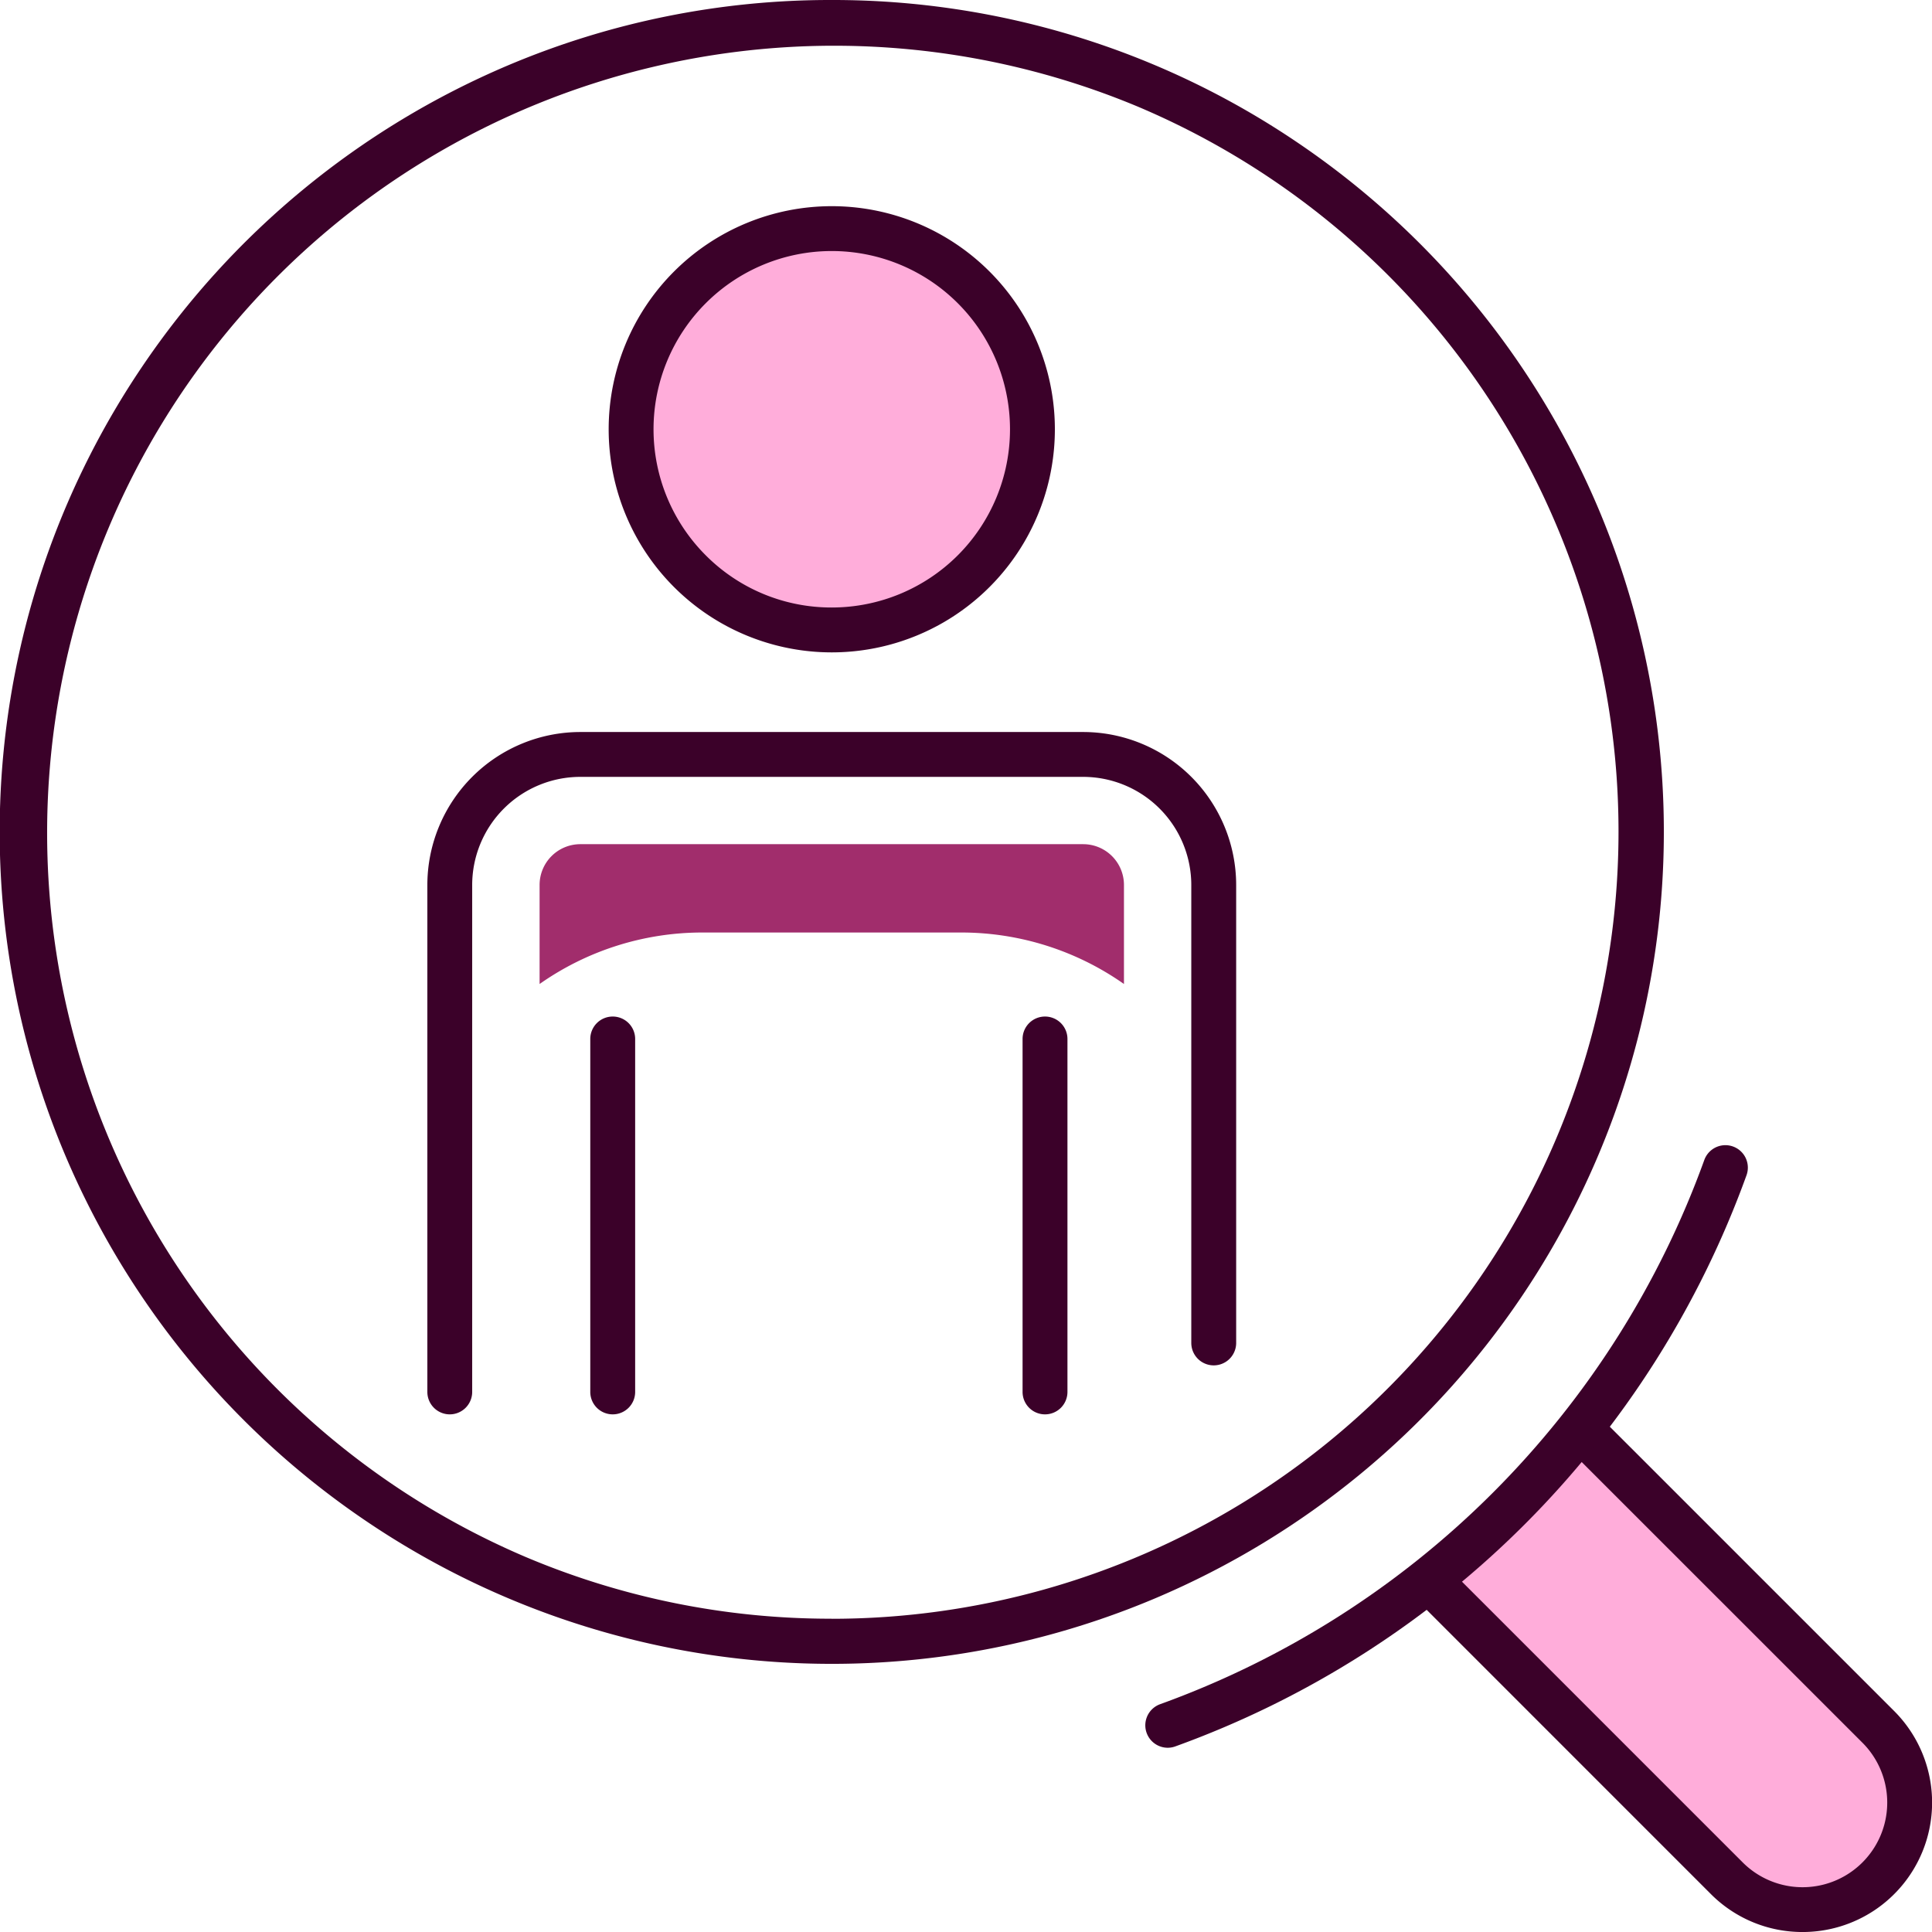
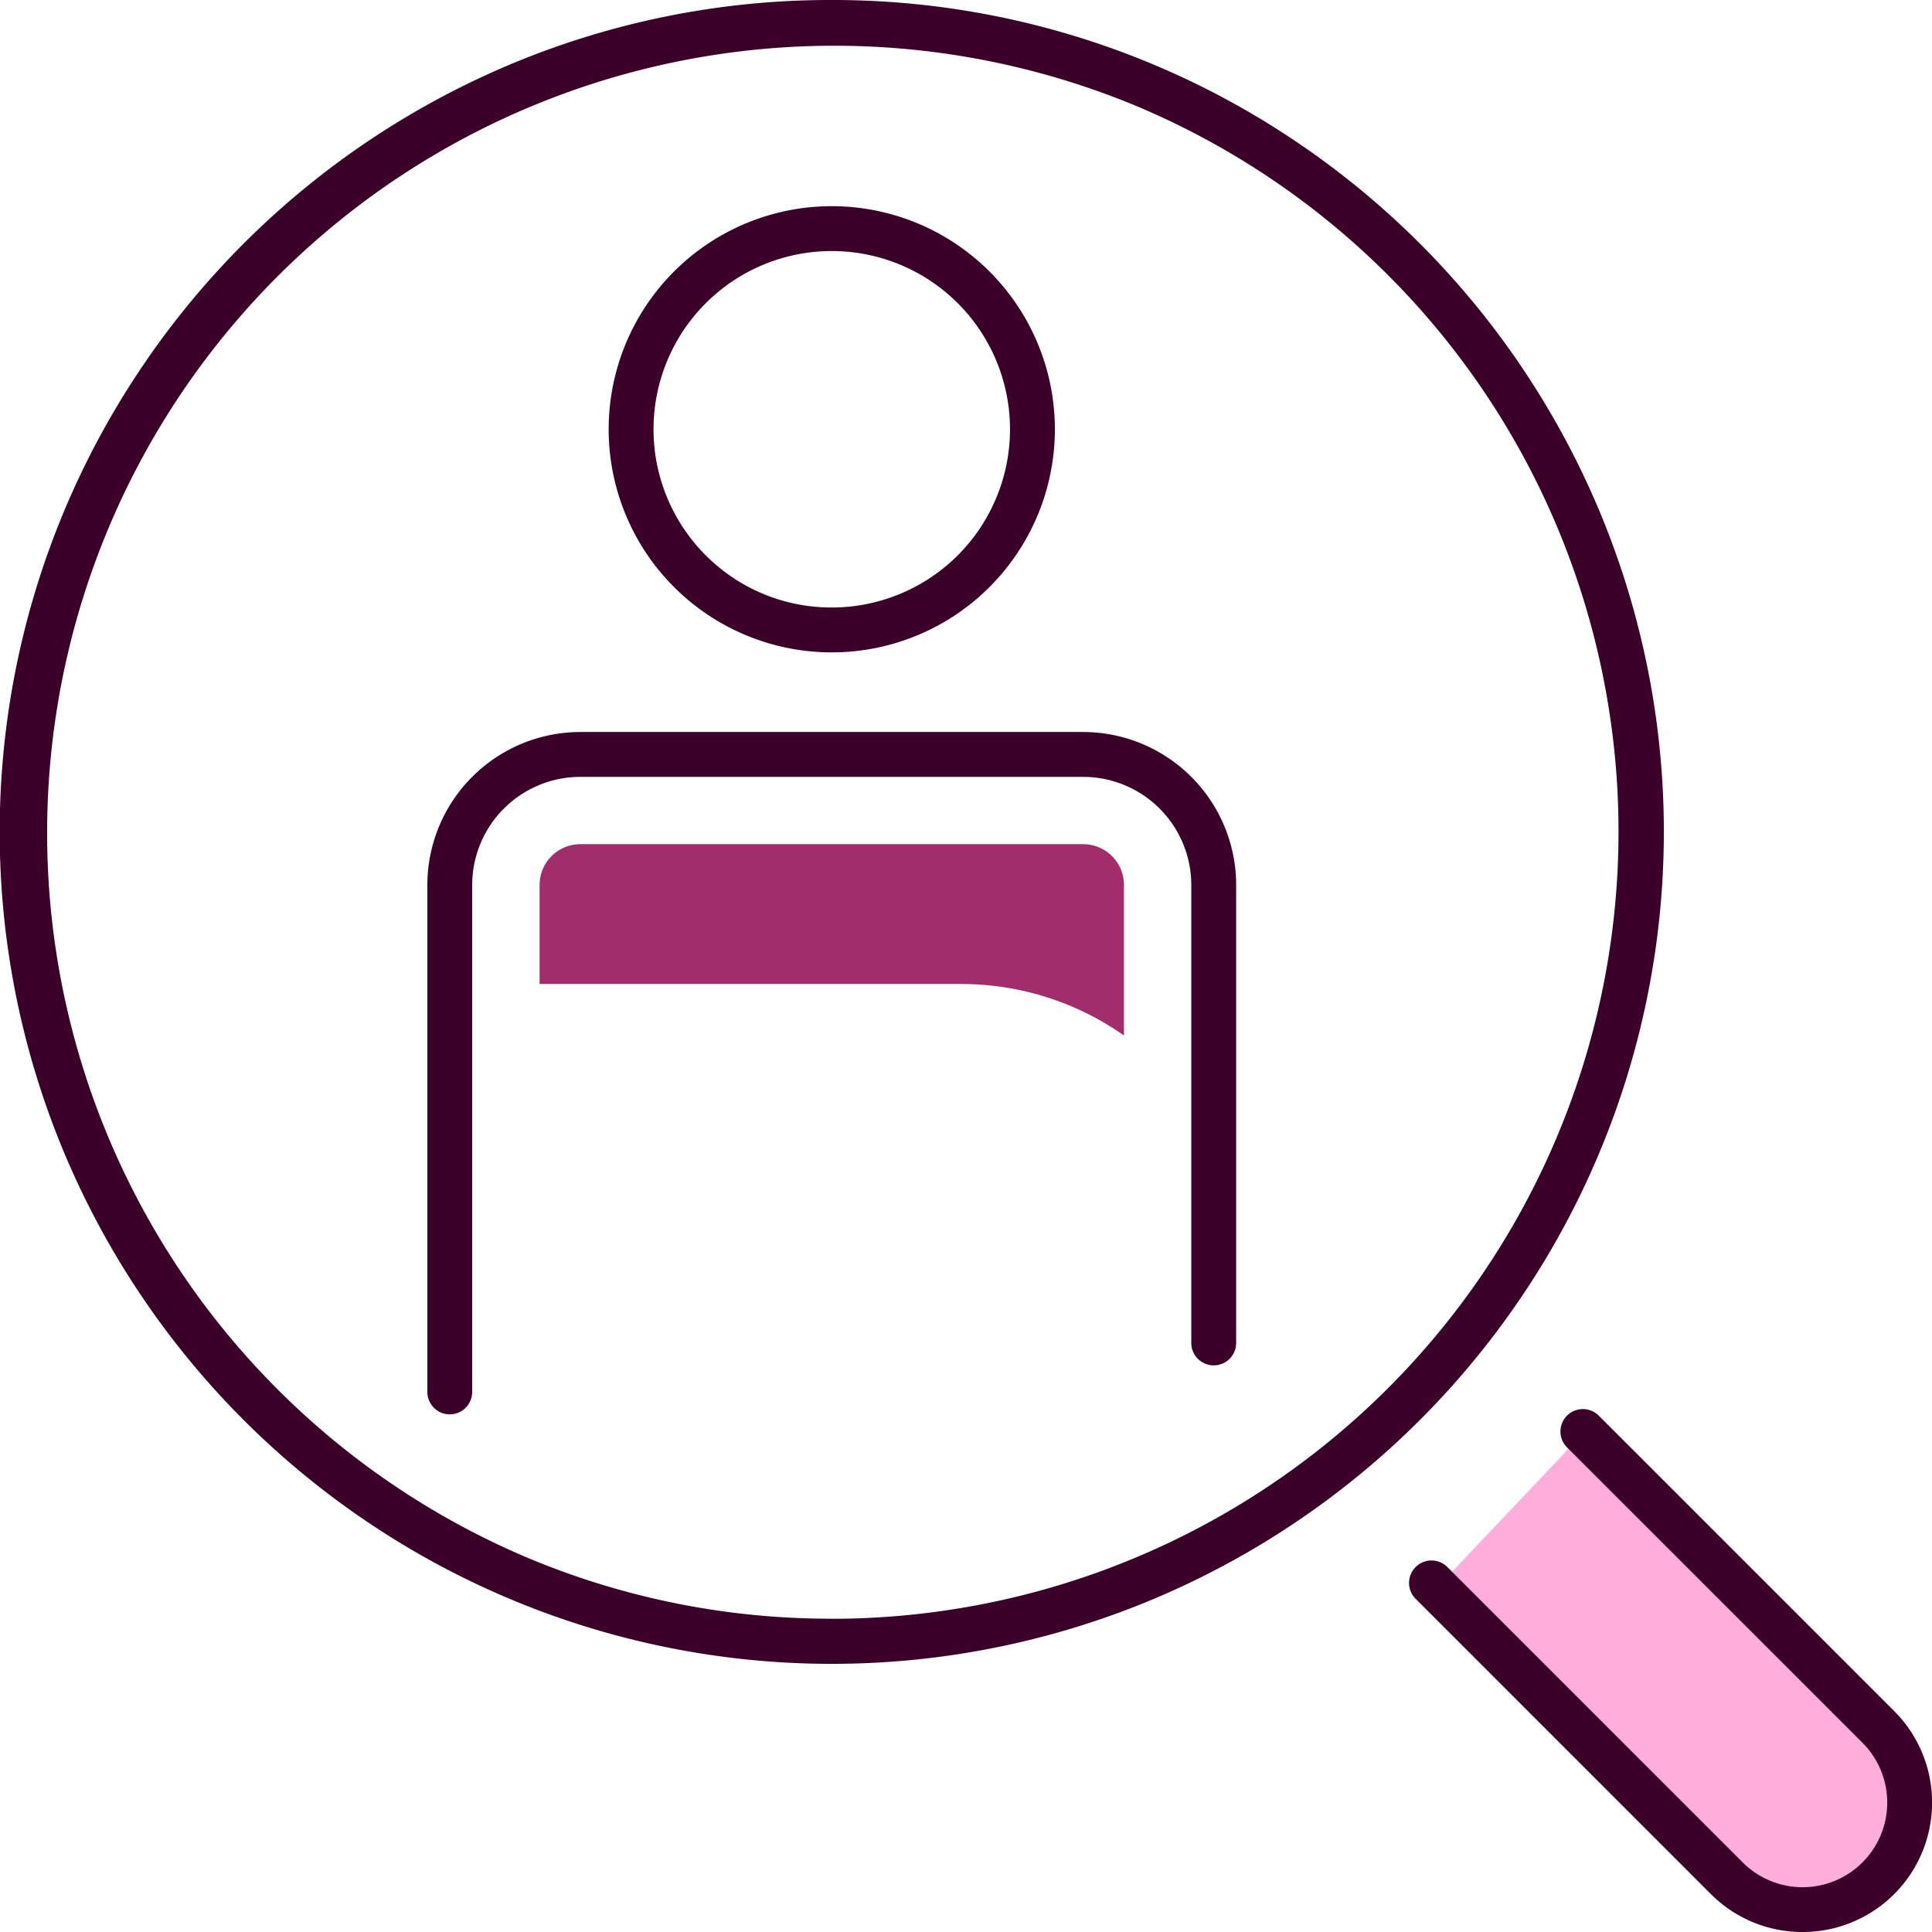
<svg xmlns="http://www.w3.org/2000/svg" width="93.808" height="93.809" viewBox="0 0 93.808 93.809">
  <g id="Group_10939" data-name="Group 10939" transform="translate(0 0)">
    <path id="Path_22687" data-name="Path 22687" d="M-6324.929-13953.821l8.4,8.453,7.154,6.631h3.028l3.694-1.743.582-4.041-2.144-3.659-13.378-13.385Z" transform="translate(6394.594 14031.024)" fill="#ffadda" />
-     <ellipse id="Ellipse_68" data-name="Ellipse 68" cx="9.933" cy="9.481" rx="9.933" ry="9.481" transform="translate(30.125 11.392)" fill="#ffadda" />
    <path id="Path_22680" data-name="Path 22680" d="M399.531,2.791a40.2,40.2,0,0,1,22.581,6.9,40.5,40.5,0,0,1,14.631,17.768,40.336,40.336,0,0,1-3.724,38.3,40.5,40.5,0,0,1-17.768,14.631,40.335,40.335,0,0,1-38.3-3.724A40.5,40.5,0,0,1,362.318,58.9a40.336,40.336,0,0,1,3.724-38.3A40.5,40.5,0,0,1,383.81,5.965,40.136,40.136,0,0,1,399.531,2.791Zm0,78.6A38.219,38.219,0,0,0,414.4,7.972a38.219,38.219,0,0,0-29.744,70.413A37.969,37.969,0,0,0,399.531,81.387Z" transform="translate(-359.144 -2.791)" fill="#3b0129" />
    <path id="Path_22681" data-name="Path 22681" d="M472.458,122.391a6.27,6.27,0,0,1-4.447-1.838L453.67,106.211a1.089,1.089,0,1,1,1.541-1.541l14.342,14.342a4.11,4.11,0,1,0,5.812-5.813L461.022,98.859a1.089,1.089,0,0,1,1.54-1.541l14.342,14.341a6.285,6.285,0,0,1-4.447,10.732Z" transform="translate(-384.935 -28.582)" fill="#3b0129" />
-     <path id="Path_22682" data-name="Path 22682" d="M436.8,108.614a1.09,1.09,0,0,1-.369-2.114,44,44,0,0,0,26.425-26.424,1.089,1.089,0,1,1,2.05.739,46.176,46.176,0,0,1-27.736,27.734A1.088,1.088,0,0,1,436.8,108.614Z" transform="translate(-380.104 -23.752)" fill="#3b0129" />
-     <path id="Line_22" data-name="Line 22" d="M-.411,17.816A1.089,1.089,0,0,1-1.5,16.726V-.411A1.089,1.089,0,0,1-.411-1.5,1.089,1.089,0,0,1,.679-.411V16.726A1.089,1.089,0,0,1-.411,17.816Z" transform="translate(51.151 50.858)" fill="#3b0129" />
-     <path id="Line_23" data-name="Line 23" d="M-.411,17.816A1.089,1.089,0,0,1-1.5,16.726V-.411A1.089,1.089,0,0,1-.411-1.5,1.089,1.089,0,0,1,.679-.411V16.726A1.089,1.089,0,0,1-.411,17.816Z" transform="translate(30.161 50.858)" fill="#3b0129" />
    <path id="Ellipse_65" data-name="Ellipse 65" d="M9.332-1.5A10.832,10.832,0,0,1,20.165,9.332,10.832,10.832,0,0,1,9.332,20.165,10.832,10.832,0,0,1-1.5,9.332,10.832,10.832,0,0,1,9.332-1.5Zm0,19.486A8.654,8.654,0,0,0,15.452,3.213,8.654,8.654,0,0,0,3.213,15.452,8.6,8.6,0,0,0,9.332,17.986Z" transform="translate(31.054 11.511)" fill="#3b0129" />
    <path id="Path_22683" data-name="Path 22683" d="M388.806,84.863a1.089,1.089,0,0,1-1.089-1.089V59.158a7.435,7.435,0,0,1,7.426-7.426h24.42a7.435,7.435,0,0,1,7.426,7.426V81.395a1.089,1.089,0,0,1-2.179,0V59.158a5.254,5.254,0,0,0-5.248-5.248h-24.42a5.254,5.254,0,0,0-5.248,5.248V83.773A1.089,1.089,0,0,1,388.806,84.863Z" transform="translate(-366.967 -16.189)" fill="#3b0129" />
-     <path id="Path_22684" data-name="Path 22684" d="M421.617,59.232H397.2a1.979,1.979,0,0,0-1.98,1.98v4.809a13.733,13.733,0,0,1,7.895-2.5H415.7a13.73,13.73,0,0,1,7.894,2.5h0V61.212a1.981,1.981,0,0,0-1.98-1.98" transform="translate(-369.02 -18.243)" fill="#a12d6c" />
+     <path id="Path_22684" data-name="Path 22684" d="M421.617,59.232H397.2a1.979,1.979,0,0,0-1.98,1.98v4.809H415.7a13.73,13.73,0,0,1,7.894,2.5h0V61.212a1.981,1.981,0,0,0-1.98-1.98" transform="translate(-369.02 -18.243)" fill="#a12d6c" />
  </g>
</svg>